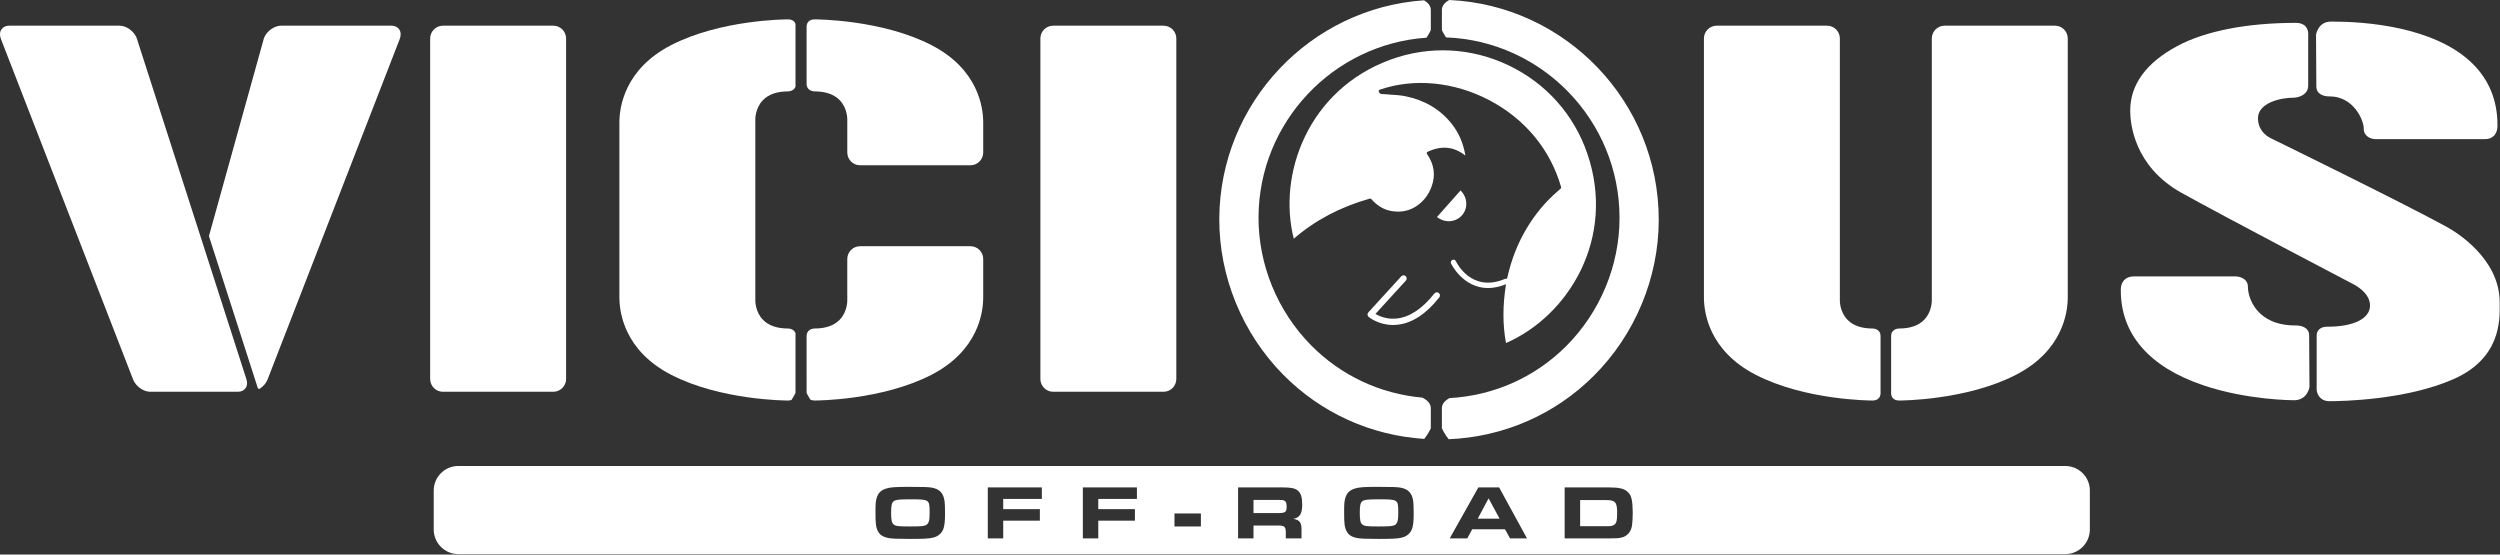
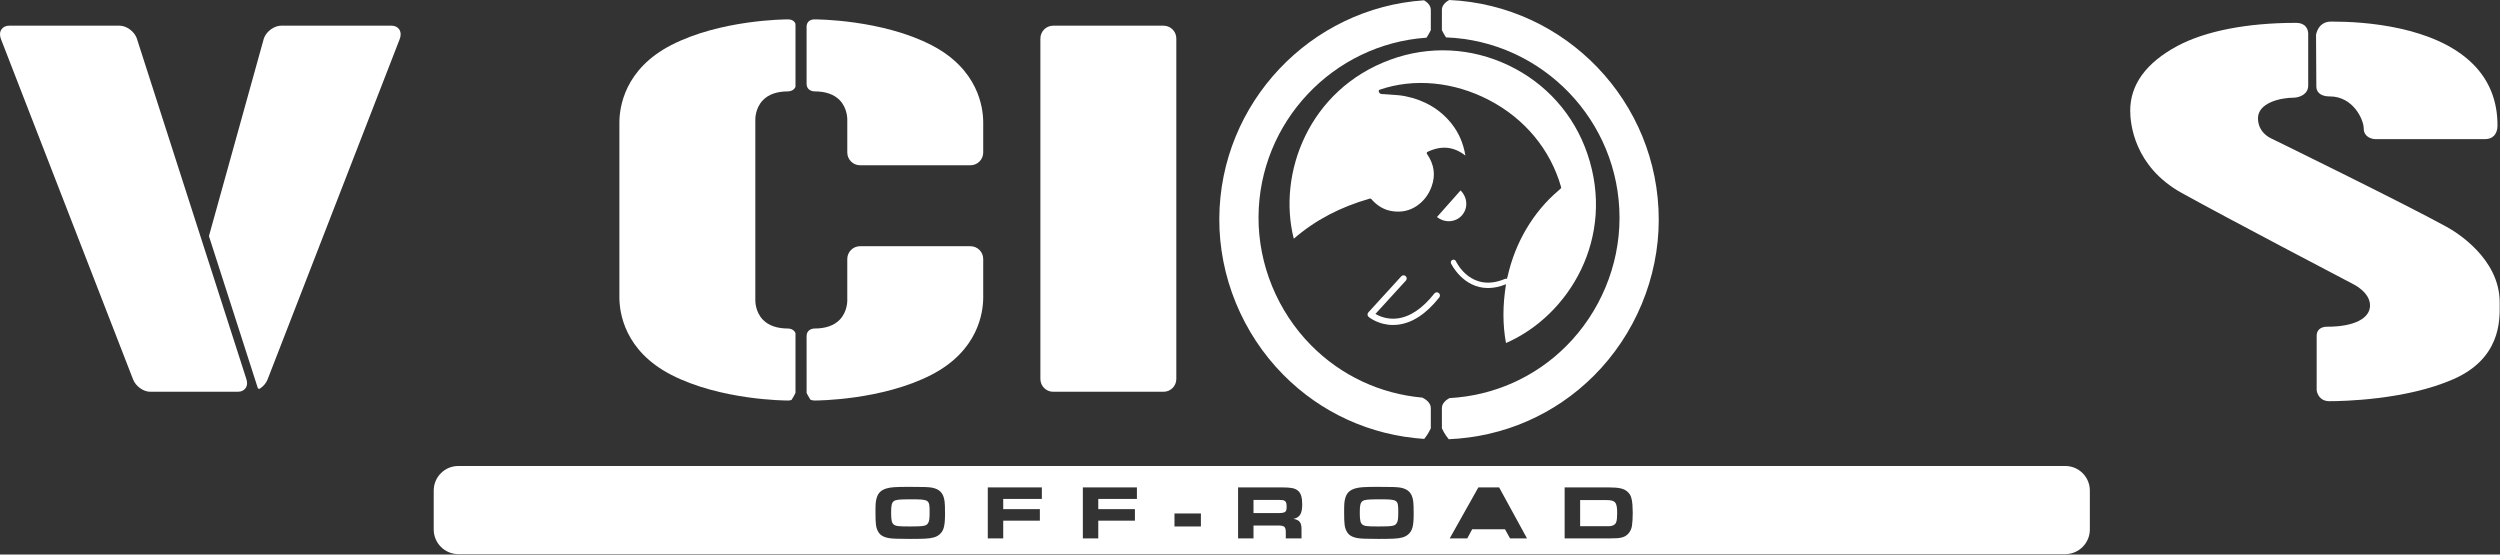
<svg xmlns="http://www.w3.org/2000/svg" width="275" height="61" viewBox="0 0 275 61" fill="none">
  <rect x="0" y="0" width="275" height="61" fill="#333333" stroke="none" />
  <path d="M100.133 54.925C98.881 54.925 98.537 54.967 98.318 55.127C98.092 55.304 98.024 55.581 98.024 56.388C98.024 57.212 98.092 57.514 98.302 57.691C98.529 57.876 98.806 57.91 100.09 57.91C101.56 57.91 101.862 57.859 102.056 57.59C102.215 57.389 102.257 57.102 102.257 56.354C102.257 54.942 102.232 54.925 100.133 54.925Z" fill="white" />
  <path d="M151.684 54.925C150.433 54.925 150.088 54.967 149.87 55.127C149.643 55.304 149.576 55.581 149.576 56.388C149.576 57.212 149.643 57.514 149.853 57.691C150.08 57.876 150.357 57.91 151.642 57.91C153.112 57.91 153.414 57.859 153.607 57.59C153.766 57.389 153.809 57.102 153.809 56.354C153.809 54.942 153.784 54.925 151.684 54.925Z" fill="white" />
  <path d="M140.606 54.993H137.885V56.438H140.547C141.37 56.438 141.529 56.338 141.529 55.783C141.529 55.422 141.496 55.27 141.387 55.152C141.261 55.018 141.118 54.993 140.606 54.993Z" fill="white" />
-   <path d="M162.552 57.052H164.954L163.745 54.816L162.552 57.052Z" fill="white" />
  <path d="M176.704 55.01H173.815V57.885H176.671C177.132 57.885 177.166 57.885 177.367 57.817C177.779 57.691 177.888 57.397 177.888 56.43C177.888 55.254 177.687 55.01 176.704 55.01Z" fill="white" />
  <path d="M179.517 57.826C179.425 58.498 178.955 59.02 178.342 59.137C178.022 59.205 177.771 59.221 177.174 59.221H172.11V53.614H176.947C178.132 53.614 178.686 53.748 179.072 54.135C179.383 54.438 179.509 54.791 179.568 55.506C179.585 55.766 179.601 56.153 179.601 56.422C179.601 56.926 179.568 57.506 179.517 57.826ZM166.105 59.221L165.55 58.221H161.939L161.402 59.221H159.47L162.62 53.614H164.904L167.969 59.221H166.105ZM154.884 58.801C154.548 59.087 154.077 59.221 153.263 59.255C152.96 59.272 152.213 59.28 151.667 59.28C150.332 59.28 149.651 59.255 149.316 59.188C148.694 59.078 148.333 58.843 148.123 58.431C147.905 58.019 147.854 57.607 147.854 56.38C147.854 55.438 147.871 55.203 147.972 54.824C148.131 54.228 148.459 53.908 149.089 53.723C149.559 53.589 150.071 53.555 151.55 53.555C153.162 53.555 153.657 53.572 154.052 53.639C154.917 53.799 155.337 54.244 155.455 55.144C155.488 55.371 155.505 55.825 155.505 56.506C155.505 57.859 155.362 58.406 154.884 58.801ZM143.167 58.339V59.221H141.437V58.523C141.429 57.918 141.261 57.792 140.497 57.809H137.885V59.221H136.188V53.614H141.017C142.008 53.614 142.445 53.698 142.764 53.967C143.092 54.228 143.243 54.707 143.243 55.463C143.243 56.506 142.991 56.918 142.277 57.078C142.974 57.195 143.184 57.489 143.167 58.339ZM132.098 57.91H129.192V56.481H132.098V57.91ZM125.06 54.883H120.81V56.001H124.841V57.271H120.81V59.221H119.114V53.614H125.06V54.883ZM114.603 54.883H110.354V56.001H114.385V57.271H110.354V59.221H108.657V53.614H114.603V54.883ZM103.332 58.801C102.996 59.087 102.526 59.221 101.711 59.255C101.409 59.272 100.662 59.28 100.115 59.28C98.78 59.28 98.1 59.255 97.764 59.188C97.142 59.078 96.781 58.843 96.571 58.431C96.353 58.019 96.303 57.607 96.303 56.38C96.303 55.438 96.32 55.203 96.42 54.824C96.58 54.228 96.907 53.908 97.537 53.723C98.008 53.589 98.52 53.555 99.998 53.555C101.61 53.555 102.106 53.572 102.501 53.639C103.366 53.799 103.785 54.244 103.903 55.144C103.937 55.371 103.953 55.825 103.953 56.506C103.953 57.859 103.811 58.406 103.332 58.801ZM227.186 51.259H50.411C48.924 51.259 47.709 52.471 47.709 53.959V58.247C47.709 59.735 48.924 60.952 50.411 60.952H227.186C228.673 60.952 229.883 59.735 229.883 58.247V53.959C229.883 52.471 228.673 51.259 227.186 51.259Z" fill="white" />
  <path d="M115.847 43.094H127.99C128.765 43.094 129.395 42.463 129.395 41.688V4.232C129.395 3.457 128.765 2.826 127.99 2.826H115.847C115.073 2.826 114.443 3.457 114.443 4.232V41.688C114.443 42.463 115.073 43.094 115.847 43.094Z" fill="white" />
  <path d="M274.967 33.546L274.965 33.26C274.965 28.407 270.123 25.499 269.152 24.965C264.302 22.299 249.953 15.286 249.799 15.211C249.786 15.205 248.377 14.61 248.377 13.006C248.377 11.345 250.762 10.742 252.373 10.742C252.902 10.715 253.902 10.403 253.902 9.411V3.854C253.91 3.774 253.94 3.279 253.611 2.909C253.379 2.647 253.029 2.515 252.572 2.515H252.505C247.182 2.515 242.569 3.417 239.515 5.056C236.07 6.906 234.323 9.301 234.323 12.176C234.323 13.562 234.732 18.31 239.997 21.23C245.05 24.033 258.716 31.183 258.86 31.258C258.878 31.267 260.703 32.136 260.703 33.605C260.703 35.044 258.91 35.938 256.035 35.938C256.012 35.936 255.458 35.904 255.108 36.231C254.925 36.403 254.833 36.636 254.833 36.923L254.833 42.878C254.86 43.311 255.187 44.13 256.232 44.13C257.595 44.13 264.661 44.013 269.9 41.698C275.027 39.431 274.985 35.307 274.967 33.546Z" fill="white" />
-   <path d="M193.128 41.227C198.556 44.025 205.678 44.057 205.979 44.057C206.283 44.057 206.516 43.969 206.671 43.795C206.894 43.545 206.861 43.214 206.86 43.214V36.954C206.86 36.307 206.284 36.136 205.979 36.136C204.766 36.136 203.836 35.81 203.214 35.166C202.353 34.273 202.384 33.057 202.384 33.039V4.232C202.384 3.457 201.754 2.826 200.98 2.826H188.837C188.062 2.826 187.432 3.457 187.432 4.232V32.706C187.432 34.386 187.987 38.578 193.128 41.227Z" fill="white" />
  <path d="M255.092 10.237C255.515 10.639 256.243 10.606 256.266 10.604C258.86 10.604 260.012 13.17 260.012 14.146C260.012 15.031 260.834 15.291 261.273 15.304H273.358C273.778 15.304 274.112 15.174 274.349 14.918C274.77 14.464 274.725 13.783 274.723 13.766C274.723 11.093 273.818 8.834 272.033 7.053C267.819 2.848 259.929 2.376 256.608 2.376H256.495L256.404 2.376C254.972 2.376 254.767 3.811 254.765 3.825C254.764 3.833 254.764 3.84 254.764 3.847C254.764 3.847 254.798 8.512 254.798 9.514C254.798 9.809 254.897 10.052 255.092 10.237Z" fill="white" />
-   <path d="M253.716 36.178C253.28 35.764 252.507 35.796 252.485 35.799C248.209 35.799 247.272 32.743 247.272 31.566C247.272 30.68 246.421 30.421 245.966 30.407H234.702C234.258 30.407 233.907 30.543 233.66 30.81C233.241 31.265 233.287 31.93 233.289 31.946C233.289 36.764 236.416 40.369 242.331 42.372C247.159 44.007 252.132 44.026 252.341 44.026C253.825 44.026 254.038 42.592 254.041 42.578C254.041 42.57 254.042 42.563 254.042 42.555C254.042 42.555 254.006 37.89 254.006 36.888C254.006 36.6 253.908 36.361 253.716 36.178Z" fill="white" />
-   <path d="M208.213 43.795C208.368 43.969 208.601 44.057 208.905 44.057C209.206 44.057 216.328 44.025 221.757 41.227C226.898 38.578 227.453 34.386 227.453 32.706V4.232C227.453 3.457 226.822 2.825 226.048 2.825H213.905C213.13 2.825 212.5 3.457 212.5 4.232V33.045C212.5 33.057 212.532 34.273 211.67 35.166C211.048 35.81 210.118 36.136 208.905 36.136C208.601 36.136 208.024 36.307 208.024 36.954L208.025 43.196C208.024 43.21 207.989 43.543 208.213 43.795Z" fill="white" />
  <path d="M150.838 21.89C151.507 22.66 152.268 23.1 153.164 23.231C154.153 23.377 155.046 23.185 155.826 22.662C156.593 22.147 157.147 21.427 157.475 20.52C157.931 19.261 157.764 18.085 156.966 16.925C156.942 16.89 156.934 16.845 156.945 16.803C156.956 16.762 156.985 16.727 157.024 16.708C158.549 15.979 159.915 16.111 161.191 17.111C161.19 17.102 161.189 17.093 161.187 17.084C160.969 15.766 160.463 14.599 159.684 13.617C158.428 12.034 156.714 11.014 154.59 10.585C154.058 10.477 153.496 10.442 152.953 10.408C152.702 10.392 152.451 10.377 152.202 10.354C152.174 10.352 152.145 10.352 152.117 10.353C151.981 10.353 151.728 10.357 151.662 10.04C151.647 9.968 151.689 9.895 151.759 9.87C155.533 8.568 159.926 8.986 163.81 11.015C167.745 13.071 170.555 16.47 171.723 20.586C171.739 20.64 171.722 20.698 171.681 20.736L171.599 20.81C171.541 20.865 171.48 20.921 171.416 20.976C170.037 22.144 168.849 23.566 167.884 25.202C166.944 26.793 166.254 28.552 165.832 30.43C165.814 30.512 165.791 30.594 165.761 30.674C165.694 30.65 165.619 30.648 165.549 30.678C161.847 32.243 160.217 28.877 160.15 28.733C160.081 28.585 159.903 28.522 159.757 28.59C159.609 28.659 159.546 28.835 159.614 28.983C159.63 29.016 160.909 31.684 163.685 31.684C164.275 31.684 164.935 31.558 165.662 31.266C165.288 33.589 165.285 35.708 165.659 37.732C172.57 34.729 177.781 26.169 174.604 16.893C173.134 12.599 170.059 9.153 165.945 7.19C161.825 5.224 157.206 5.002 152.937 6.566C143.941 9.862 140.501 19.111 142.317 26.258C144.674 24.219 147.414 22.774 150.686 21.844C150.742 21.828 150.801 21.847 150.838 21.89Z" fill="white" />
  <path d="M158.322 32.713C158.44 32.563 158.414 32.347 158.265 32.229C158.116 32.111 157.899 32.135 157.781 32.285C156.46 33.957 155.071 34.882 153.649 35.036C152.566 35.154 151.724 34.781 151.297 34.533L154.647 30.863C154.776 30.722 154.766 30.504 154.625 30.375C154.485 30.247 154.266 30.257 154.138 30.397L150.518 34.364C150.454 34.434 150.422 34.527 150.428 34.621C150.435 34.715 150.479 34.802 150.552 34.862C150.599 34.902 151.636 35.748 153.232 35.748C153.385 35.748 153.544 35.74 153.707 35.723C155.325 35.554 156.878 34.541 158.322 32.713Z" fill="white" />
-   <path d="M48.723 43.094H60.865C61.64 43.094 62.27 42.463 62.27 41.688V4.232C62.27 3.457 61.64 2.826 60.865 2.826H48.723C47.948 2.826 47.318 3.457 47.318 4.232V41.688C47.318 42.463 47.948 43.094 48.723 43.094Z" fill="white" />
  <path d="M156.665 48.28C157.088 47.777 157.389 47.116 157.389 47.116V44.89C157.389 44.312 156.855 43.937 156.467 43.74C151.82 43.323 147.528 41.322 144.235 37.998C140.521 34.248 138.408 29.095 138.437 23.86C138.497 13.41 146.662 4.849 156.913 4.146C157.2 3.724 157.389 3.311 157.389 3.311V1.085C157.389 0.592 157 0.247 156.645 0.034C144.156 0.875 134.195 11.315 134.123 24.034C134.087 30.406 136.658 36.677 141.176 41.239C145.325 45.429 150.777 47.893 156.665 48.28Z" fill="white" />
  <path d="M158.608 1.085V3.311C158.608 3.311 158.788 3.703 159.063 4.113C169.655 4.51 178.152 13.268 178.148 23.978C178.147 29.216 176.005 34.356 172.274 38.079C168.825 41.52 164.303 43.522 159.435 43.792C159.06 43.999 158.608 44.359 158.608 44.891V47.116C158.608 47.116 158.923 47.808 159.361 48.315C165.408 48.056 171.04 45.604 175.316 41.339C179.856 36.808 182.461 30.552 182.462 24.177C182.467 11.2 172.221 0.575 159.409 0C159.04 0.21 158.608 0.565 158.608 1.085Z" fill="white" />
  <path d="M15.032 4.175C14.743 3.431 13.9 2.825 13.152 2.825H1.01C0.641 2.825 0.339 2.969 0.161 3.23C-0.03 3.509 -0.052 3.895 0.101 4.288L14.641 41.744C14.93 42.488 15.774 43.094 16.521 43.094H26.169C26.538 43.094 26.839 42.95 27.017 42.689C27.209 42.41 27.23 42.024 27.081 41.639L15.032 4.175Z" fill="white" />
  <path d="M43.063 2.825H30.92C30.173 2.825 29.329 3.431 29.036 4.19L22.995 25.925C22.986 25.954 22.987 25.985 22.997 26.015L28.352 42.665C28.367 42.712 28.402 42.749 28.448 42.765C28.466 42.77 28.483 42.774 28.5 42.774C28.531 42.774 28.561 42.765 28.587 42.748C28.981 42.487 29.281 42.13 29.431 41.744L43.972 4.288C44.125 3.895 44.102 3.509 43.912 3.23C43.733 2.969 43.432 2.825 43.063 2.825Z" fill="white" />
  <path d="M163.153 20.414H163.153V20.415H163.153V20.414Z" fill="white" />
  <path d="M88.726 9.236C88.726 9.882 89.302 10.053 89.607 10.053C90.82 10.053 91.75 10.38 92.372 11.023C93.234 11.916 93.202 13.132 93.202 13.15V16.773C93.202 17.548 93.832 18.179 94.606 18.179H106.75C107.524 18.179 108.154 17.548 108.154 16.773V13.483C108.154 11.804 107.6 7.612 102.458 4.962C97.03 2.164 89.907 2.132 89.607 2.132C89.303 2.132 89.07 2.22 88.915 2.395C88.692 2.645 88.725 2.975 88.726 2.975V9.236Z" fill="white" />
  <path d="M89.138 43.957C89.269 44.021 89.423 44.057 89.607 44.057C89.908 44.057 97.03 44.025 102.459 41.227C107.599 38.578 108.154 34.386 108.154 32.706V28.49C108.154 27.714 107.524 27.083 106.749 27.083H94.606C93.832 27.083 93.201 27.714 93.201 28.49V33.044C93.202 33.057 93.234 34.273 92.372 35.166C91.751 35.809 90.82 36.136 89.607 36.136C89.302 36.136 88.726 36.307 88.726 36.954L88.727 43.196C88.727 43.198 88.726 43.206 88.725 43.218C88.734 43.235 88.893 43.58 89.138 43.957Z" fill="white" />
  <path d="M73.829 41.227C79.258 44.025 86.38 44.057 86.681 44.057C86.825 44.057 86.951 44.036 87.063 43.996C87.33 43.594 87.504 43.214 87.504 43.214V36.649C87.355 36.255 86.93 36.136 86.681 36.136C85.468 36.136 84.537 35.81 83.916 35.166C83.054 34.273 83.086 33.057 83.086 33.039V13.145C83.086 13.132 83.054 11.916 83.916 11.024C84.537 10.38 85.468 10.053 86.681 10.053C86.93 10.053 87.355 9.934 87.504 9.541V2.754C87.504 2.687 87.495 2.624 87.482 2.562C87.455 2.505 87.421 2.448 87.374 2.395C87.218 2.22 86.985 2.132 86.681 2.132C86.38 2.132 79.258 2.164 73.829 4.962C68.689 7.612 68.133 11.804 68.133 13.483V32.706C68.133 34.386 68.689 38.578 73.829 41.227Z" fill="white" />
  <path d="M160.662 20.948L158.064 23.875C158.465 24.187 158.95 24.35 159.44 24.33C159.976 24.311 160.464 24.083 160.813 23.688C161.511 22.9 161.436 21.723 160.662 20.948Z" fill="white" />
</svg>